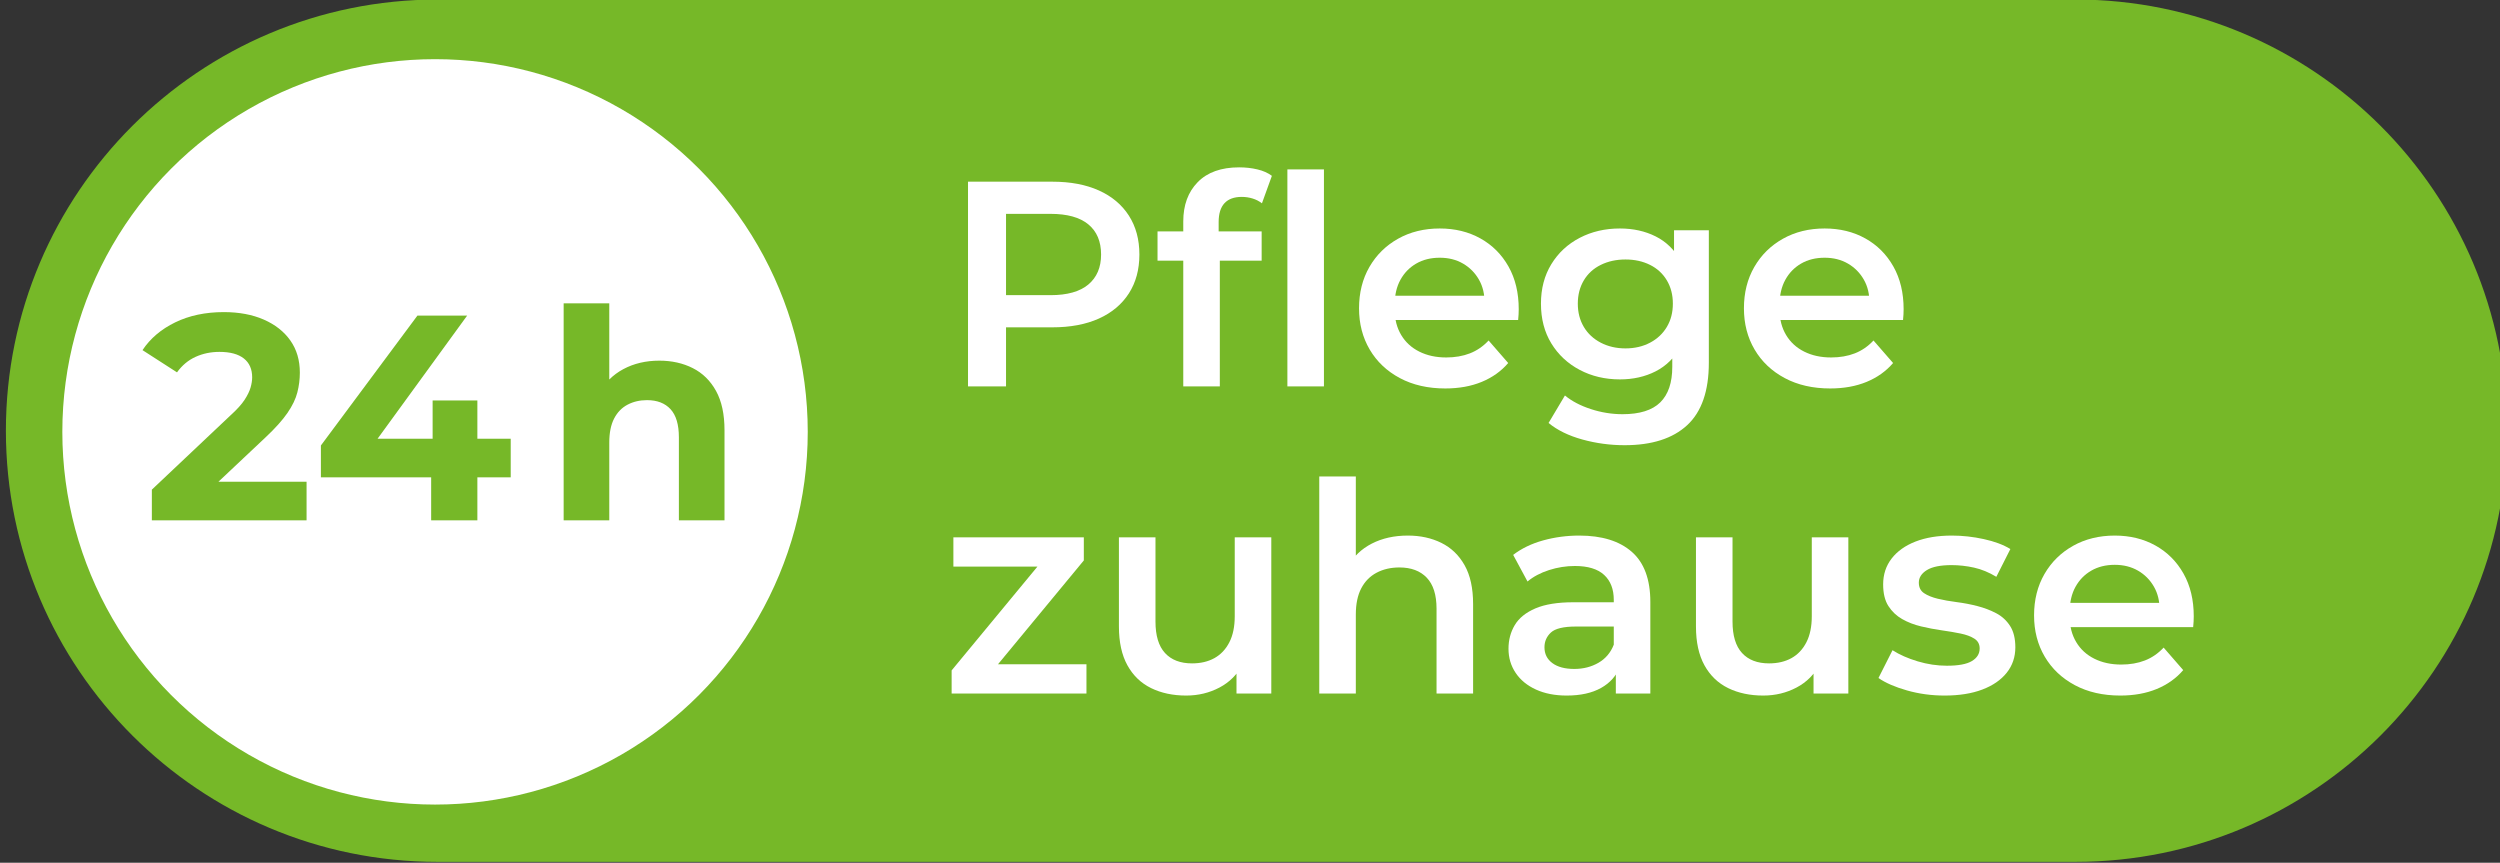
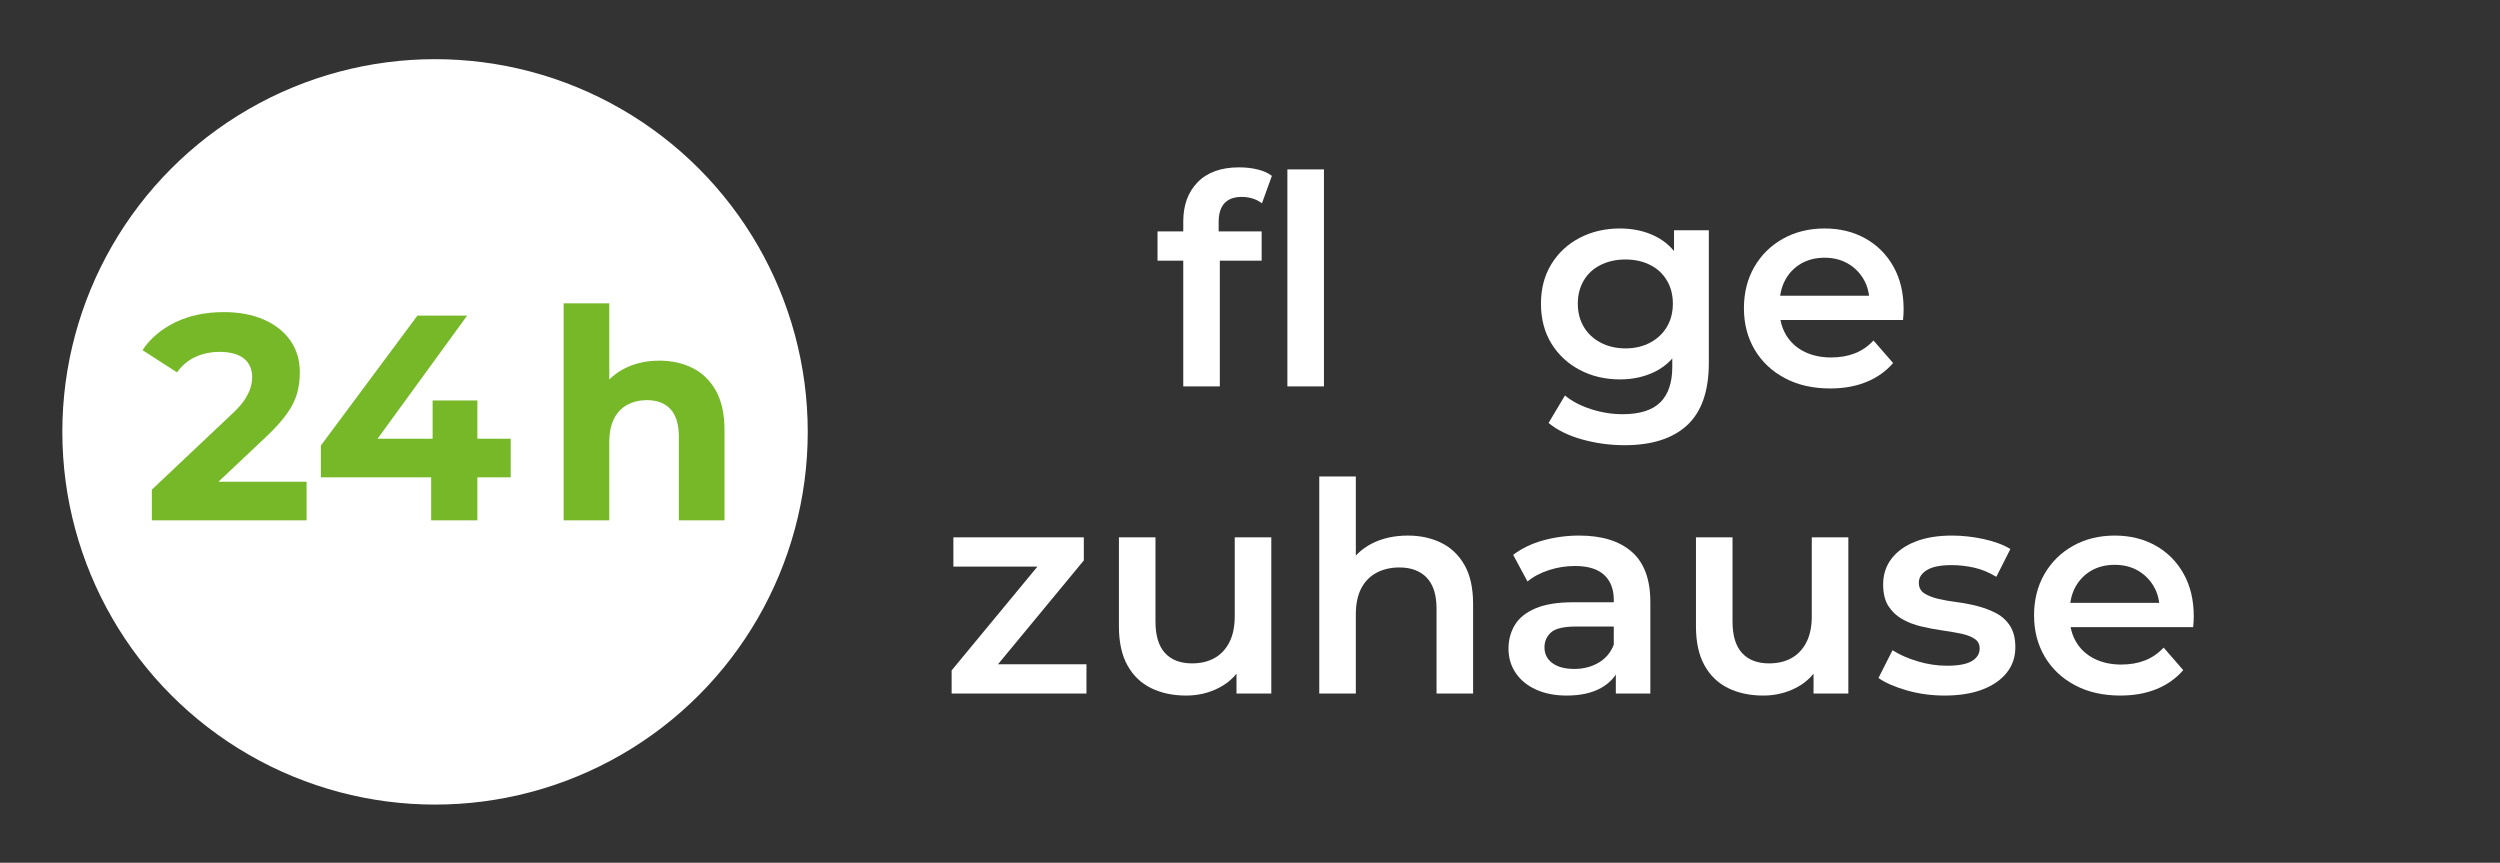
<svg xmlns="http://www.w3.org/2000/svg" width="100%" height="100%" viewBox="0 0 255 88" version="1.1" xml:space="preserve" style="fill-rule:evenodd;clip-rule:evenodd;stroke-linejoin:round;stroke-miterlimit:2;">
  <rect x="0" y="0" width="255" height="88" fill="#333333" stroke="none" />
  <g transform="matrix(1,0,0,1,-3140.691,-97)">
    <g transform="matrix(1,0,0,1,2569.925,0)">
      <g transform="matrix(0.921,0,0,1.011,-740.137,-2.126)">
-         <path d="M1701,141.5C1701,165.508 1679.583,185 1653.204,185L1471.796,185C1445.417,185 1424,165.508 1424,141.5C1424,117.492 1445.417,98 1471.796,98L1653.204,98C1679.583,98 1701,117.492 1701,141.5Z" style="fill:rgb(118,184,40);" />
-       </g>
+         </g>
      <g transform="matrix(1.243,0,0,1.243,-571.644,-25.474)">
-         <path d="M998.509,130.24L998.509,113.44L1005.421,113.44C1006.909,113.44 1008.185,113.68 1009.249,114.16C1010.313,114.64 1011.133,115.328 1011.709,116.224C1012.285,117.12 1012.573,118.184 1012.573,119.416C1012.573,120.648 1012.285,121.712 1011.709,122.608C1011.133,123.504 1010.313,124.192 1009.249,124.672C1008.185,125.152 1006.909,125.392 1005.421,125.392L1000.237,125.392L1001.629,123.928L1001.629,130.24L998.509,130.24ZM1001.629,124.264L1000.237,122.752L1005.277,122.752C1006.653,122.752 1007.689,122.46 1008.385,121.876C1009.081,121.292 1009.429,120.472 1009.429,119.416C1009.429,118.344 1009.081,117.52 1008.385,116.944C1007.689,116.368 1006.653,116.08 1005.277,116.08L1000.237,116.08L1001.629,114.544L1001.629,124.264Z" style="fill:white;fill-rule:nonzero;" />
        <path d="M1016.173,130.24L1016.173,116.704C1016.173,115.36 1016.569,114.284 1017.361,113.476C1018.153,112.668 1019.285,112.264 1020.757,112.264C1021.285,112.264 1021.785,112.32 1022.257,112.432C1022.729,112.544 1023.125,112.72 1023.445,112.96L1022.629,115.216C1022.405,115.04 1022.149,114.908 1021.861,114.82C1021.573,114.732 1021.277,114.688 1020.973,114.688C1020.349,114.688 1019.877,114.86 1019.557,115.204C1019.237,115.548 1019.077,116.064 1019.077,116.752L1019.077,118.192L1019.173,119.536L1019.173,130.24L1016.173,130.24ZM1014.061,119.92L1014.061,117.52L1022.605,117.52L1022.605,119.92L1014.061,119.92ZM1024.717,130.24L1024.717,112.432L1027.717,112.432L1027.717,130.24L1024.717,130.24Z" style="fill:white;fill-rule:nonzero;" />
-         <path d="M1037.677,130.408C1036.253,130.408 1035.009,130.124 1033.945,129.556C1032.881,128.988 1032.057,128.208 1031.473,127.216C1030.889,126.224 1030.597,125.096 1030.597,123.832C1030.597,122.552 1030.881,121.42 1031.449,120.436C1032.017,119.452 1032.801,118.68 1033.801,118.12C1034.801,117.56 1035.941,117.28 1037.221,117.28C1038.469,117.28 1039.581,117.552 1040.557,118.096C1041.533,118.64 1042.301,119.408 1042.861,120.4C1043.421,121.392 1043.701,122.56 1043.701,123.904C1043.701,124.032 1043.697,124.176 1043.689,124.336C1043.681,124.496 1043.669,124.648 1043.653,124.792L1032.973,124.792L1032.973,122.8L1042.069,122.8L1040.893,123.424C1040.909,122.688 1040.757,122.04 1040.437,121.48C1040.117,120.92 1039.681,120.48 1039.129,120.16C1038.577,119.84 1037.941,119.68 1037.221,119.68C1036.485,119.68 1035.841,119.84 1035.289,120.16C1034.737,120.48 1034.305,120.924 1033.993,121.492C1033.681,122.06 1033.525,122.728 1033.525,123.496L1033.525,123.976C1033.525,124.744 1033.701,125.424 1034.053,126.016C1034.405,126.608 1034.901,127.064 1035.541,127.384C1036.181,127.704 1036.917,127.864 1037.749,127.864C1038.469,127.864 1039.117,127.752 1039.693,127.528C1040.269,127.304 1040.781,126.952 1041.229,126.472L1042.837,128.32C1042.261,128.992 1041.537,129.508 1040.665,129.868C1039.793,130.228 1038.797,130.408 1037.677,130.408Z" style="fill:white;fill-rule:nonzero;" />
        <path d="M1052.389,135.064C1051.205,135.064 1050.049,134.908 1048.921,134.596C1047.793,134.284 1046.869,133.832 1046.149,133.24L1047.493,130.984C1048.053,131.448 1048.761,131.82 1049.617,132.1C1050.473,132.38 1051.341,132.52 1052.221,132.52C1053.629,132.52 1054.661,132.196 1055.317,131.548C1055.973,130.9 1056.301,129.928 1056.301,128.632L1056.301,126.352L1056.541,123.448L1056.445,120.544L1056.445,117.424L1059.301,117.424L1059.301,128.296C1059.301,130.616 1058.709,132.324 1057.525,133.42C1056.341,134.516 1054.629,135.064 1052.389,135.064ZM1052.005,129.664C1050.789,129.664 1049.689,129.404 1048.705,128.884C1047.721,128.364 1046.945,127.64 1046.377,126.712C1045.809,125.784 1045.525,124.696 1045.525,123.448C1045.525,122.216 1045.809,121.136 1046.377,120.208C1046.945,119.28 1047.721,118.56 1048.705,118.048C1049.689,117.536 1050.789,117.28 1052.005,117.28C1053.093,117.28 1054.069,117.496 1054.933,117.928C1055.797,118.36 1056.489,119.032 1057.009,119.944C1057.529,120.856 1057.789,122.024 1057.789,123.448C1057.789,124.872 1057.529,126.044 1057.009,126.964C1056.489,127.884 1055.797,128.564 1054.933,129.004C1054.069,129.444 1053.093,129.664 1052.005,129.664ZM1052.461,127.12C1053.213,127.12 1053.885,126.964 1054.477,126.652C1055.069,126.34 1055.529,125.908 1055.857,125.356C1056.185,124.804 1056.349,124.168 1056.349,123.448C1056.349,122.728 1056.185,122.092 1055.857,121.54C1055.529,120.988 1055.069,120.564 1054.477,120.268C1053.885,119.972 1053.213,119.824 1052.461,119.824C1051.709,119.824 1051.033,119.972 1050.433,120.268C1049.833,120.564 1049.369,120.988 1049.041,121.54C1048.713,122.092 1048.549,122.728 1048.549,123.448C1048.549,124.168 1048.713,124.804 1049.041,125.356C1049.369,125.908 1049.833,126.34 1050.433,126.652C1051.033,126.964 1051.709,127.12 1052.461,127.12Z" style="fill:white;fill-rule:nonzero;" />
        <path d="M1069.261,130.408C1067.837,130.408 1066.593,130.124 1065.529,129.556C1064.465,128.988 1063.641,128.208 1063.057,127.216C1062.473,126.224 1062.181,125.096 1062.181,123.832C1062.181,122.552 1062.465,121.42 1063.033,120.436C1063.601,119.452 1064.385,118.68 1065.385,118.12C1066.385,117.56 1067.525,117.28 1068.805,117.28C1070.053,117.28 1071.165,117.552 1072.141,118.096C1073.117,118.64 1073.885,119.408 1074.445,120.4C1075.005,121.392 1075.285,122.56 1075.285,123.904C1075.285,124.032 1075.281,124.176 1075.273,124.336C1075.265,124.496 1075.253,124.648 1075.237,124.792L1064.557,124.792L1064.557,122.8L1073.653,122.8L1072.477,123.424C1072.493,122.688 1072.341,122.04 1072.021,121.48C1071.701,120.92 1071.265,120.48 1070.713,120.16C1070.161,119.84 1069.525,119.68 1068.805,119.68C1068.069,119.68 1067.425,119.84 1066.873,120.16C1066.321,120.48 1065.889,120.924 1065.577,121.492C1065.265,122.06 1065.109,122.728 1065.109,123.496L1065.109,123.976C1065.109,124.744 1065.285,125.424 1065.637,126.016C1065.989,126.608 1066.485,127.064 1067.125,127.384C1067.765,127.704 1068.501,127.864 1069.333,127.864C1070.053,127.864 1070.701,127.752 1071.277,127.528C1071.853,127.304 1072.365,126.952 1072.813,126.472L1074.421,128.32C1073.845,128.992 1073.121,129.508 1072.249,129.868C1071.377,130.228 1070.381,130.408 1069.261,130.408Z" style="fill:white;fill-rule:nonzero;" />
        <path d="M997.165,155.44L997.165,153.544L1005.061,143.992L1005.613,145.024L997.309,145.024L997.309,142.624L1008.013,142.624L1008.013,144.52L1000.117,154.072L999.517,153.04L1008.229,153.04L1008.229,155.44L997.165,155.44Z" style="fill:white;fill-rule:nonzero;" />
        <path d="M1016.413,155.608C1015.325,155.608 1014.365,155.404 1013.533,154.996C1012.701,154.588 1012.053,153.964 1011.589,153.124C1011.125,152.284 1010.893,151.224 1010.893,149.944L1010.893,142.624L1013.893,142.624L1013.893,149.536C1013.893,150.688 1014.153,151.548 1014.673,152.116C1015.193,152.684 1015.933,152.968 1016.893,152.968C1017.597,152.968 1018.209,152.824 1018.729,152.536C1019.249,152.248 1019.657,151.816 1019.953,151.24C1020.249,150.664 1020.397,149.952 1020.397,149.104L1020.397,142.624L1023.397,142.624L1023.397,155.44L1020.541,155.44L1020.541,151.984L1021.045,153.04C1020.613,153.872 1019.981,154.508 1019.149,154.948C1018.317,155.388 1017.405,155.608 1016.413,155.608Z" style="fill:white;fill-rule:nonzero;" />
        <path d="M1034.605,142.48C1035.629,142.48 1036.545,142.68 1037.353,143.08C1038.161,143.48 1038.797,144.092 1039.261,144.916C1039.725,145.74 1039.957,146.8 1039.957,148.096L1039.957,155.44L1036.957,155.44L1036.957,148.48C1036.957,147.344 1036.689,146.496 1036.153,145.936C1035.617,145.376 1034.869,145.096 1033.909,145.096C1033.205,145.096 1032.581,145.24 1032.037,145.528C1031.493,145.816 1031.073,146.244 1030.777,146.812C1030.481,147.38 1030.333,148.096 1030.333,148.96L1030.333,155.44L1027.333,155.44L1027.333,137.632L1030.333,137.632L1030.333,146.08L1029.685,145.024C1030.133,144.208 1030.785,143.58 1031.641,143.14C1032.497,142.7 1033.485,142.48 1034.605,142.48Z" style="fill:white;fill-rule:nonzero;" />
        <path d="M1051.669,155.44L1051.669,152.848L1051.501,152.296L1051.501,147.76C1051.501,146.88 1051.237,146.196 1050.709,145.708C1050.181,145.22 1049.381,144.976 1048.309,144.976C1047.589,144.976 1046.881,145.088 1046.185,145.312C1045.489,145.536 1044.901,145.848 1044.421,146.248L1043.245,144.064C1043.933,143.536 1044.753,143.14 1045.705,142.876C1046.657,142.612 1047.645,142.48 1048.669,142.48C1050.525,142.48 1051.961,142.924 1052.977,143.812C1053.993,144.7 1054.501,146.072 1054.501,147.928L1054.501,155.44L1051.669,155.44ZM1047.637,155.608C1046.677,155.608 1045.837,155.444 1045.117,155.116C1044.397,154.788 1043.841,154.332 1043.449,153.748C1043.057,153.164 1042.861,152.504 1042.861,151.768C1042.861,151.048 1043.033,150.4 1043.377,149.824C1043.721,149.248 1044.285,148.792 1045.069,148.456C1045.853,148.12 1046.893,147.952 1048.189,147.952L1051.909,147.952L1051.909,149.944L1048.405,149.944C1047.381,149.944 1046.693,150.108 1046.341,150.436C1045.989,150.764 1045.813,151.168 1045.813,151.648C1045.813,152.192 1046.029,152.624 1046.461,152.944C1046.893,153.264 1047.493,153.424 1048.261,153.424C1048.997,153.424 1049.657,153.256 1050.241,152.92C1050.825,152.584 1051.245,152.088 1051.501,151.432L1052.005,153.232C1051.717,153.984 1051.201,154.568 1050.457,154.984C1049.713,155.4 1048.773,155.608 1047.637,155.608Z" style="fill:white;fill-rule:nonzero;" />
        <path d="M1063.765,155.608C1062.677,155.608 1061.717,155.404 1060.885,154.996C1060.053,154.588 1059.405,153.964 1058.941,153.124C1058.477,152.284 1058.245,151.224 1058.245,149.944L1058.245,142.624L1061.245,142.624L1061.245,149.536C1061.245,150.688 1061.505,151.548 1062.025,152.116C1062.545,152.684 1063.285,152.968 1064.245,152.968C1064.949,152.968 1065.561,152.824 1066.081,152.536C1066.601,152.248 1067.009,151.816 1067.305,151.24C1067.601,150.664 1067.749,149.952 1067.749,149.104L1067.749,142.624L1070.749,142.624L1070.749,155.44L1067.893,155.44L1067.893,151.984L1068.397,153.04C1067.965,153.872 1067.333,154.508 1066.501,154.948C1065.669,155.388 1064.757,155.608 1063.765,155.608Z" style="fill:white;fill-rule:nonzero;" />
        <path d="M1078.645,155.608C1077.573,155.608 1076.545,155.468 1075.561,155.188C1074.577,154.908 1073.797,154.568 1073.221,154.168L1074.373,151.888C1074.949,152.256 1075.637,152.56 1076.437,152.8C1077.237,153.04 1078.037,153.16 1078.837,153.16C1079.781,153.16 1080.465,153.032 1080.889,152.776C1081.313,152.52 1081.525,152.176 1081.525,151.744C1081.525,151.392 1081.381,151.124 1081.093,150.94C1080.805,150.756 1080.429,150.616 1079.965,150.52C1079.501,150.424 1078.985,150.336 1078.417,150.256C1077.849,150.176 1077.281,150.068 1076.713,149.932C1076.145,149.796 1075.629,149.596 1075.165,149.332C1074.701,149.068 1074.325,148.712 1074.037,148.264C1073.749,147.816 1073.605,147.224 1073.605,146.488C1073.605,145.672 1073.837,144.964 1074.301,144.364C1074.765,143.764 1075.417,143.3 1076.257,142.972C1077.097,142.644 1078.093,142.48 1079.245,142.48C1080.109,142.48 1080.981,142.576 1081.861,142.768C1082.741,142.96 1083.469,143.232 1084.045,143.584L1082.893,145.864C1082.285,145.496 1081.673,145.244 1081.057,145.108C1080.441,144.972 1079.829,144.904 1079.221,144.904C1078.309,144.904 1077.633,145.04 1077.193,145.312C1076.753,145.584 1076.533,145.928 1076.533,146.344C1076.533,146.728 1076.677,147.016 1076.965,147.208C1077.253,147.4 1077.629,147.552 1078.093,147.664C1078.557,147.776 1079.073,147.868 1079.641,147.94C1080.209,148.012 1080.773,148.12 1081.333,148.264C1081.893,148.408 1082.409,148.604 1082.881,148.852C1083.353,149.1 1083.733,149.448 1084.021,149.896C1084.309,150.344 1084.453,150.928 1084.453,151.648C1084.453,152.448 1084.217,153.144 1083.745,153.736C1083.273,154.328 1082.605,154.788 1081.741,155.116C1080.877,155.444 1079.845,155.608 1078.645,155.608Z" style="fill:white;fill-rule:nonzero;" />
        <path d="M1093.069,155.608C1091.645,155.608 1090.401,155.324 1089.337,154.756C1088.273,154.188 1087.449,153.408 1086.865,152.416C1086.281,151.424 1085.989,150.296 1085.989,149.032C1085.989,147.752 1086.273,146.62 1086.841,145.636C1087.409,144.652 1088.193,143.88 1089.193,143.32C1090.193,142.76 1091.333,142.48 1092.613,142.48C1093.861,142.48 1094.973,142.752 1095.949,143.296C1096.925,143.84 1097.693,144.608 1098.253,145.6C1098.813,146.592 1099.093,147.76 1099.093,149.104C1099.093,149.232 1099.089,149.376 1099.081,149.536C1099.073,149.696 1099.061,149.848 1099.045,149.992L1088.365,149.992L1088.365,148L1097.461,148L1096.285,148.624C1096.301,147.888 1096.149,147.24 1095.829,146.68C1095.509,146.12 1095.073,145.68 1094.521,145.36C1093.969,145.04 1093.333,144.88 1092.613,144.88C1091.877,144.88 1091.233,145.04 1090.681,145.36C1090.129,145.68 1089.697,146.124 1089.385,146.692C1089.073,147.26 1088.917,147.928 1088.917,148.696L1088.917,149.176C1088.917,149.944 1089.093,150.624 1089.445,151.216C1089.797,151.808 1090.293,152.264 1090.933,152.584C1091.573,152.904 1092.309,153.064 1093.141,153.064C1093.861,153.064 1094.509,152.952 1095.085,152.728C1095.661,152.504 1096.173,152.152 1096.621,151.672L1098.229,153.52C1097.653,154.192 1096.929,154.708 1096.057,155.068C1095.185,155.428 1094.189,155.608 1093.069,155.608Z" style="fill:white;fill-rule:nonzero;" />
      </g>
      <g transform="matrix(0.864,0,0,0.864,-275.644,19.227)">
        <circle cx="1031" cy="141" r="44" style="fill:white;" />
      </g>
      <g transform="matrix(1.243,0,0,1.243,-653.072,-11.813)">
        <path d="M997.045,130.24L997.045,127.72L1003.525,121.6C1004.037,121.136 1004.413,120.72 1004.653,120.352C1004.893,119.984 1005.057,119.648 1005.145,119.344C1005.233,119.04 1005.277,118.76 1005.277,118.504C1005.277,117.832 1005.049,117.316 1004.593,116.956C1004.137,116.596 1003.469,116.416 1002.589,116.416C1001.885,116.416 1001.233,116.552 1000.633,116.824C1000.033,117.096 999.525,117.52 999.109,118.096L996.277,116.272C996.917,115.312 997.813,114.552 998.965,113.992C1000.117,113.432 1001.445,113.152 1002.949,113.152C1004.197,113.152 1005.289,113.356 1006.225,113.764C1007.161,114.172 1007.889,114.744 1008.409,115.48C1008.929,116.216 1009.189,117.096 1009.189,118.12C1009.189,118.664 1009.121,119.204 1008.985,119.74C1008.849,120.276 1008.577,120.84 1008.169,121.432C1007.761,122.024 1007.165,122.688 1006.381,123.424L1001.005,128.488L1000.261,127.072L1009.741,127.072L1009.741,130.24L997.045,130.24Z" style="fill:rgb(118,184,40);fill-rule:nonzero;" />
        <path d="M1010.917,126.712L1010.917,124.096L1018.837,113.44L1022.917,113.44L1015.165,124.096L1013.269,123.544L1026.493,123.544L1026.493,126.712L1010.917,126.712ZM1019.965,130.24L1019.965,126.712L1020.085,123.544L1020.085,120.4L1023.757,120.4L1023.757,130.24L1019.965,130.24Z" style="fill:rgb(118,184,40);fill-rule:nonzero;" />
        <path d="M1038.685,117.136C1039.709,117.136 1040.625,117.34 1041.433,117.748C1042.241,118.156 1042.877,118.78 1043.341,119.62C1043.805,120.46 1044.037,121.536 1044.037,122.848L1044.037,130.24L1040.293,130.24L1040.293,123.424C1040.293,122.384 1040.065,121.616 1039.609,121.12C1039.153,120.624 1038.509,120.376 1037.677,120.376C1037.085,120.376 1036.553,120.5 1036.081,120.748C1035.609,120.996 1035.241,121.376 1034.977,121.888C1034.713,122.4 1034.581,123.056 1034.581,123.856L1034.581,130.24L1030.837,130.24L1030.837,112.432L1034.581,112.432L1034.581,120.904L1033.741,119.824C1034.205,118.96 1034.869,118.296 1035.733,117.832C1036.597,117.368 1037.581,117.136 1038.685,117.136Z" style="fill:rgb(118,184,40);fill-rule:nonzero;" />
      </g>
    </g>
  </g>
</svg>